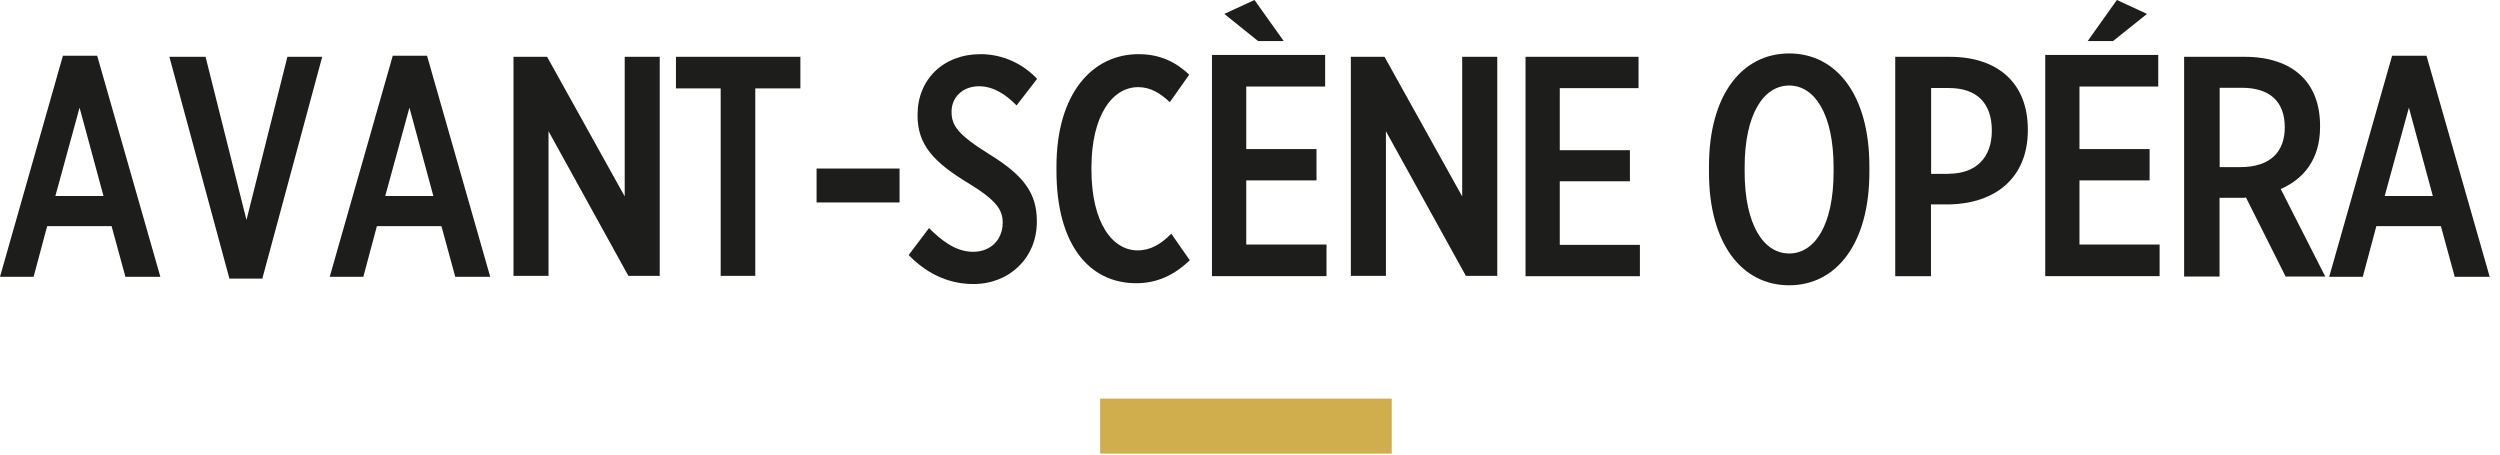
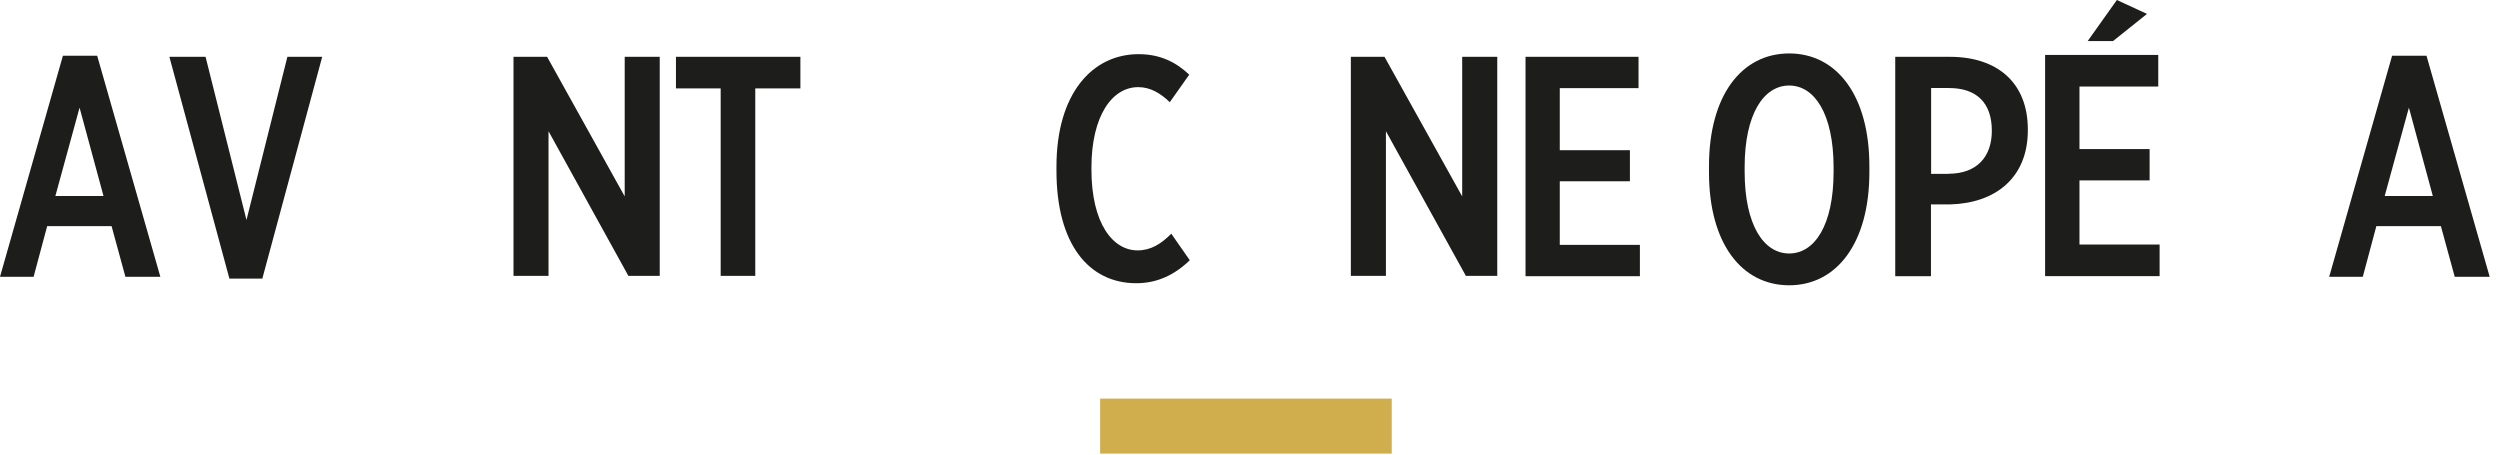
<svg xmlns="http://www.w3.org/2000/svg" width="220" height="40" viewBox="0 0 220 40" fill="none">
  <g clip-path="url(#clip0_922_12658)">
    <g clip-path="url(#clip1_922_12658)">
      <path d="M5.536 4.906H8.552L14.111 24.357H11.036L9.818 19.897H4.152L2.957 24.357H0L5.536 4.906ZM9.108 17.247L7.002 9.473L4.873 17.247H9.108Z" fill="#1D1D1B" />
    </g>
    <g clip-path="url(#clip2_922_12658)">
      <path d="M14.906 5H18.089L21.69 19.362L25.29 5H28.354L23.085 24.517H20.188L14.906 5Z" fill="#1D1D1B" />
    </g>
    <g clip-path="url(#clip3_922_12658)">
      <path d="M34.563 4.906H37.579L43.139 24.357H40.063L38.845 19.897H33.167L31.973 24.357H29.016L34.563 4.906ZM38.135 17.247L36.03 9.473L33.901 17.247H38.135Z" fill="#1D1D1B" />
    </g>
    <g clip-path="url(#clip4_922_12658)">
      <path d="M45.188 5H48.145L54.974 17.283V5H58.056V24.279H55.299L48.27 11.548V24.279H45.188V5Z" fill="#1D1D1B" />
    </g>
    <g clip-path="url(#clip5_922_12658)">
      <path d="M63.419 7.779H59.484V5H70.435V7.779H66.464V24.279H63.419V7.779Z" fill="#1D1D1B" />
    </g>
    <g clip-path="url(#clip6_922_12658)">
      <path d="M71.859 14.828H79.161V17.814H71.859V14.828Z" fill="#1D1D1B" />
    </g>
    <g clip-path="url(#clip7_922_12658)">
      <path d="M79.969 22.435L81.753 20.07C82.716 21.023 84.008 22.158 85.629 22.158C87.25 22.158 88.236 21.023 88.236 19.611V19.587C88.236 18.513 87.743 17.668 85.3 16.171C82.141 14.276 80.744 12.731 80.744 10.161V10.1C80.744 6.998 82.998 4.766 86.298 4.766C87.895 4.766 89.763 5.357 91.266 6.938L89.457 9.28C88.6 8.399 87.484 7.59 86.157 7.59C84.724 7.59 83.738 8.555 83.738 9.823V9.847C83.738 11.03 84.255 11.826 87.062 13.576C90.08 15.435 91.242 16.992 91.242 19.454V19.514C91.242 22.701 88.823 24.994 85.664 24.994C83.774 24.994 81.789 24.318 79.98 22.459L79.969 22.435Z" fill="#1D1D1B" />
    </g>
    <g clip-path="url(#clip8_922_12658)">
      <path d="M92.969 15.049V14.652C92.969 8.258 96.105 4.766 100.199 4.766C102.126 4.766 103.527 5.5 104.652 6.572L102.941 8.992C102.15 8.234 101.265 7.668 100.163 7.668C97.865 7.668 96.046 10.197 96.046 14.76V14.905C96.046 19.698 97.949 22.034 100.103 22.034C101.277 22.034 102.175 21.468 103.072 20.565L104.7 22.901C103.359 24.201 101.815 24.924 99.996 24.924C95.794 24.924 92.969 21.456 92.969 15.037V15.049Z" fill="#1D1D1B" />
    </g>
    <g clip-path="url(#clip9_922_12658)">
-       <path d="M106.641 4.836H116.612V7.617H109.671V13.118H115.852V15.875H109.671V21.519H116.733V24.3H106.653V4.836H106.641ZM110.709 3.612L107.74 1.224L110.395 0L112.967 3.612H110.709Z" fill="#1D1D1B" />
-     </g>
+       </g>
    <g clip-path="url(#clip10_922_12658)">
      <path d="M118.875 5H121.836L128.673 17.283V5H131.759V24.279H128.999L121.961 11.548V24.279H118.875V5Z" fill="#1D1D1B" />
    </g>
    <g clip-path="url(#clip11_922_12658)">
      <path d="M134.234 5H144.191V7.758H137.26V13.215H143.432V15.949H137.26V21.547H144.311V24.305H134.246V5H134.234Z" fill="#1D1D1B" />
    </g>
    <g clip-path="url(#clip12_922_12658)">
      <path d="M150.391 15.195V14.625C150.391 8.386 153.272 4.703 157.448 4.703C161.624 4.703 164.505 8.386 164.505 14.625V15.159C164.505 21.398 161.624 25.105 157.448 25.105C153.272 25.105 150.391 21.422 150.391 15.183V15.195ZM161.356 15.11V14.746C161.356 10.009 159.67 7.526 157.448 7.526C155.226 7.526 153.528 9.997 153.528 14.722V15.086C153.528 19.823 155.214 22.306 157.448 22.306C159.683 22.306 161.356 19.835 161.356 15.11Z" fill="#1D1D1B" />
    </g>
    <g clip-path="url(#clip13_922_12658)">
      <path d="M166.794 5H171.591C175.754 5 178.45 7.263 178.45 11.4V11.459C178.45 15.678 175.567 17.882 171.615 17.988H169.925V24.305H166.781V5H166.794ZM171.479 15.289C173.952 15.289 175.281 13.804 175.281 11.518V11.494C175.281 9.09 173.976 7.746 171.504 7.746H169.938V15.301H171.479V15.289Z" fill="#1D1D1B" />
    </g>
    <g clip-path="url(#clip14_922_12658)">
-       <path d="M179.969 4.836H189.926V7.617H182.994V13.118H189.166V15.875H182.994V21.519H190.046V24.3H179.981V4.836H179.969ZM186.285 0L188.937 1.224L185.948 3.612H183.717L186.285 0Z" fill="#1D1D1B" />
+       <path d="M179.969 4.836H189.926V7.617H182.994V13.118H189.166V15.875H182.994V21.519H190.046V24.3H179.981H179.969ZM186.285 0L188.937 1.224L185.948 3.612H183.717L186.285 0Z" fill="#1D1D1B" />
    </g>
    <g clip-path="url(#clip15_922_12658)">
      <path d="M192.215 5H197.574C199.644 5 201.38 5.578 202.526 6.687C203.561 7.678 204.165 9.164 204.165 11.051V11.192C204.165 14.035 202.699 15.769 200.703 16.63L204.62 24.332H201.134L197.648 17.385C197.5 17.408 197.39 17.408 197.279 17.408H195.32V24.332H192.203V5H192.215ZM197.143 14.707C199.853 14.707 201.06 13.304 201.06 11.204C201.06 8.881 199.681 7.725 197.291 7.725H195.332V14.707H197.143Z" fill="#1D1D1B" />
    </g>
    <g clip-path="url(#clip16_922_12658)">
      <path d="M210.516 4.906H213.532L219.092 24.357H216.016L214.798 19.897H209.12L207.926 24.357H204.969L210.504 4.906H210.516ZM214.088 17.247L211.983 9.473L209.854 17.247H214.088Z" fill="#1D1D1B" />
    </g>
    <g clip-path="url(#clip17_922_12658)">
      <path d="M122.473 35.078H96.812V39.917H122.473V35.078Z" fill="#D0AE4E" />
    </g>
  </g>
  <defs>
    <clipPath id="clip0_922_12658">
      <rect width="220" height="40" fill="white" />
    </clipPath>
    <clipPath id="clip1_922_12658">
      <rect width="15.031" height="20.219" fill="white" transform="translate(0 4.906)" />
    </clipPath>
    <clipPath id="clip2_922_12658">
      <rect width="14.203" height="20.25" fill="white" transform="translate(14.906 5)" />
    </clipPath>
    <clipPath id="clip3_922_12658">
-       <rect width="15.031" height="20.219" fill="white" transform="translate(29.016 4.906)" />
-     </clipPath>
+       </clipPath>
    <clipPath id="clip4_922_12658">
      <rect width="12.938" height="20.125" fill="white" transform="translate(45.188 5)" />
    </clipPath>
    <clipPath id="clip5_922_12658">
      <rect width="11.469" height="20.125" fill="white" transform="translate(59.484 5)" />
    </clipPath>
    <clipPath id="clip6_922_12658">
-       <rect width="7.656" height="3" fill="white" transform="translate(71.859 14.828)" />
-     </clipPath>
+       </clipPath>
    <clipPath id="clip7_922_12658">
-       <rect width="12.125" height="20.625" fill="white" transform="translate(79.969 4.766)" />
-     </clipPath>
+       </clipPath>
    <clipPath id="clip8_922_12658">
      <rect width="12.359" height="20.578" fill="white" transform="translate(92.969 4.766)" />
    </clipPath>
    <clipPath id="clip9_922_12658">
      <rect width="10.547" height="25.141" fill="white" transform="translate(106.641)" />
    </clipPath>
    <clipPath id="clip10_922_12658">
      <rect width="12.953" height="20.125" fill="white" transform="translate(118.875 5)" />
    </clipPath>
    <clipPath id="clip11_922_12658">
      <rect width="10.531" height="20.141" fill="white" transform="translate(134.234 5)" />
    </clipPath>
    <clipPath id="clip12_922_12658">
      <rect width="14.547" height="20.703" fill="white" transform="translate(150.391 4.703)" />
    </clipPath>
    <clipPath id="clip13_922_12658">
      <rect width="11.844" height="20.141" fill="white" transform="translate(166.781 5)" />
    </clipPath>
    <clipPath id="clip14_922_12658">
      <rect width="10.531" height="25.141" fill="white" transform="translate(179.969)" />
    </clipPath>
    <clipPath id="clip15_922_12658">
-       <rect width="12.719" height="20.156" fill="white" transform="translate(192.203 5)" />
-     </clipPath>
+       </clipPath>
    <clipPath id="clip16_922_12658">
      <rect width="15.031" height="20.219" fill="white" transform="translate(204.969 4.906)" />
    </clipPath>
    <clipPath id="clip17_922_12658">
      <rect width="26.328" height="4.922" fill="white" transform="translate(96.812 35.078)" />
    </clipPath>
  </defs>
</svg>